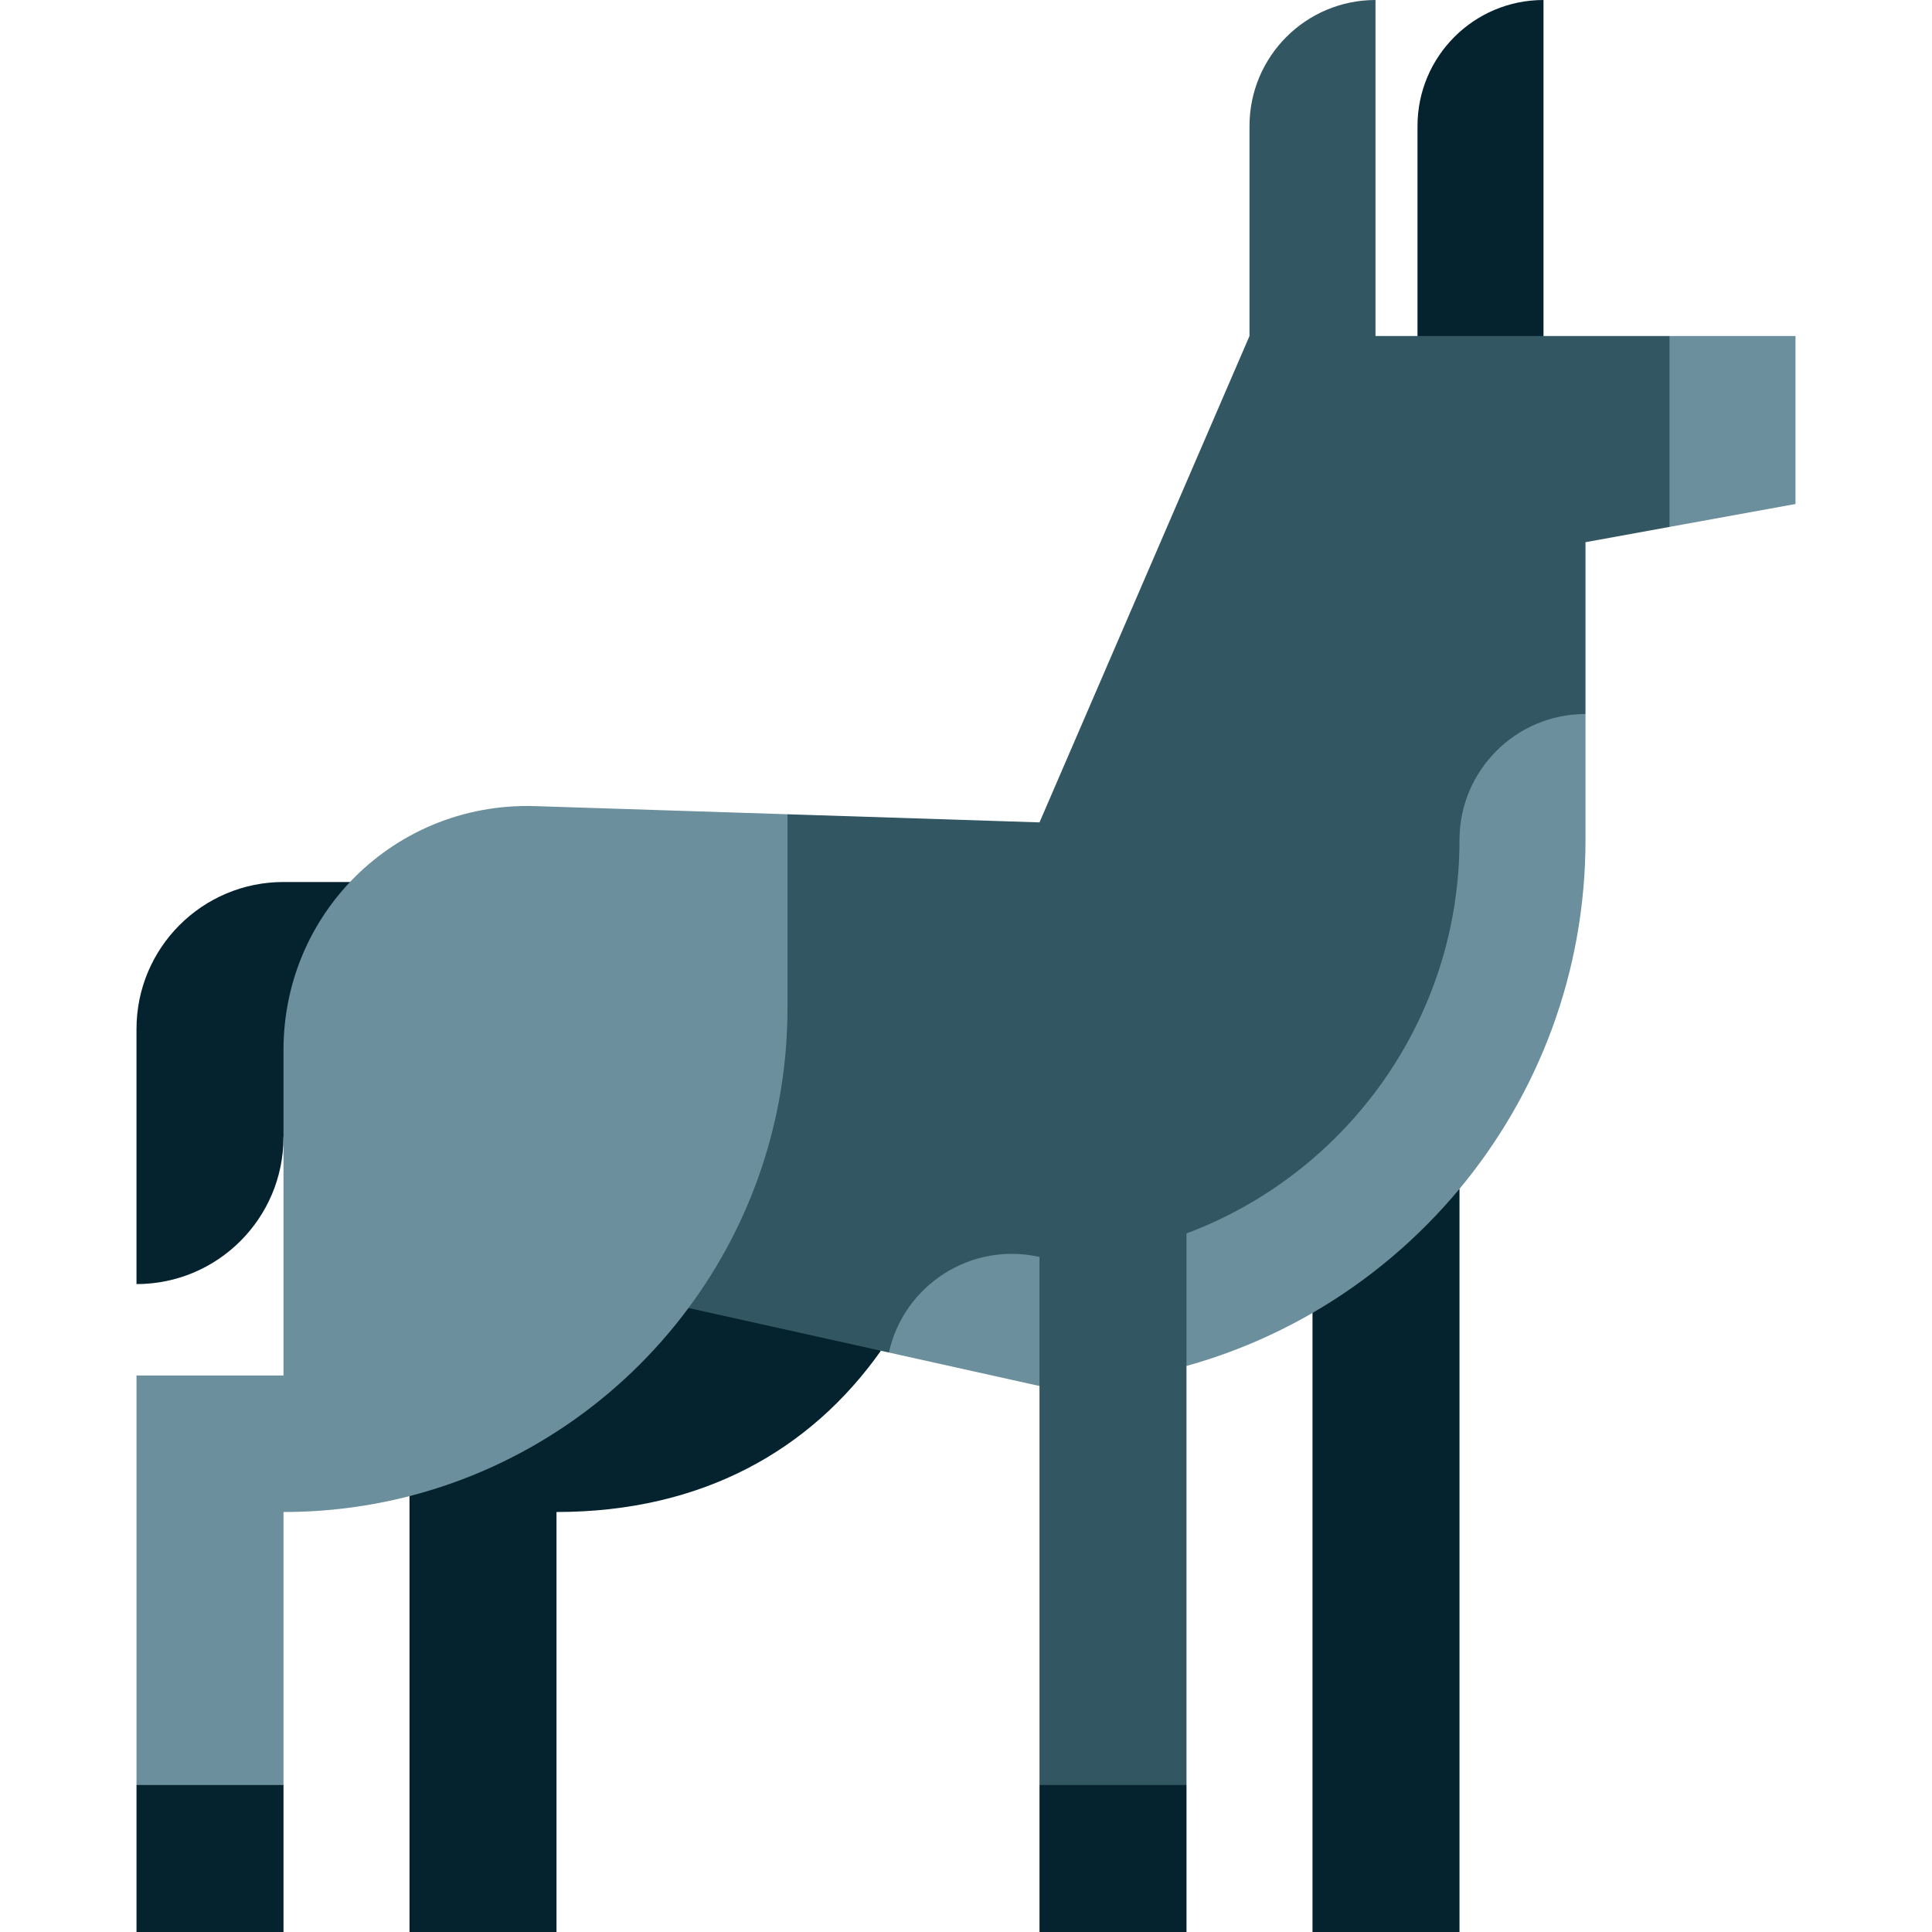
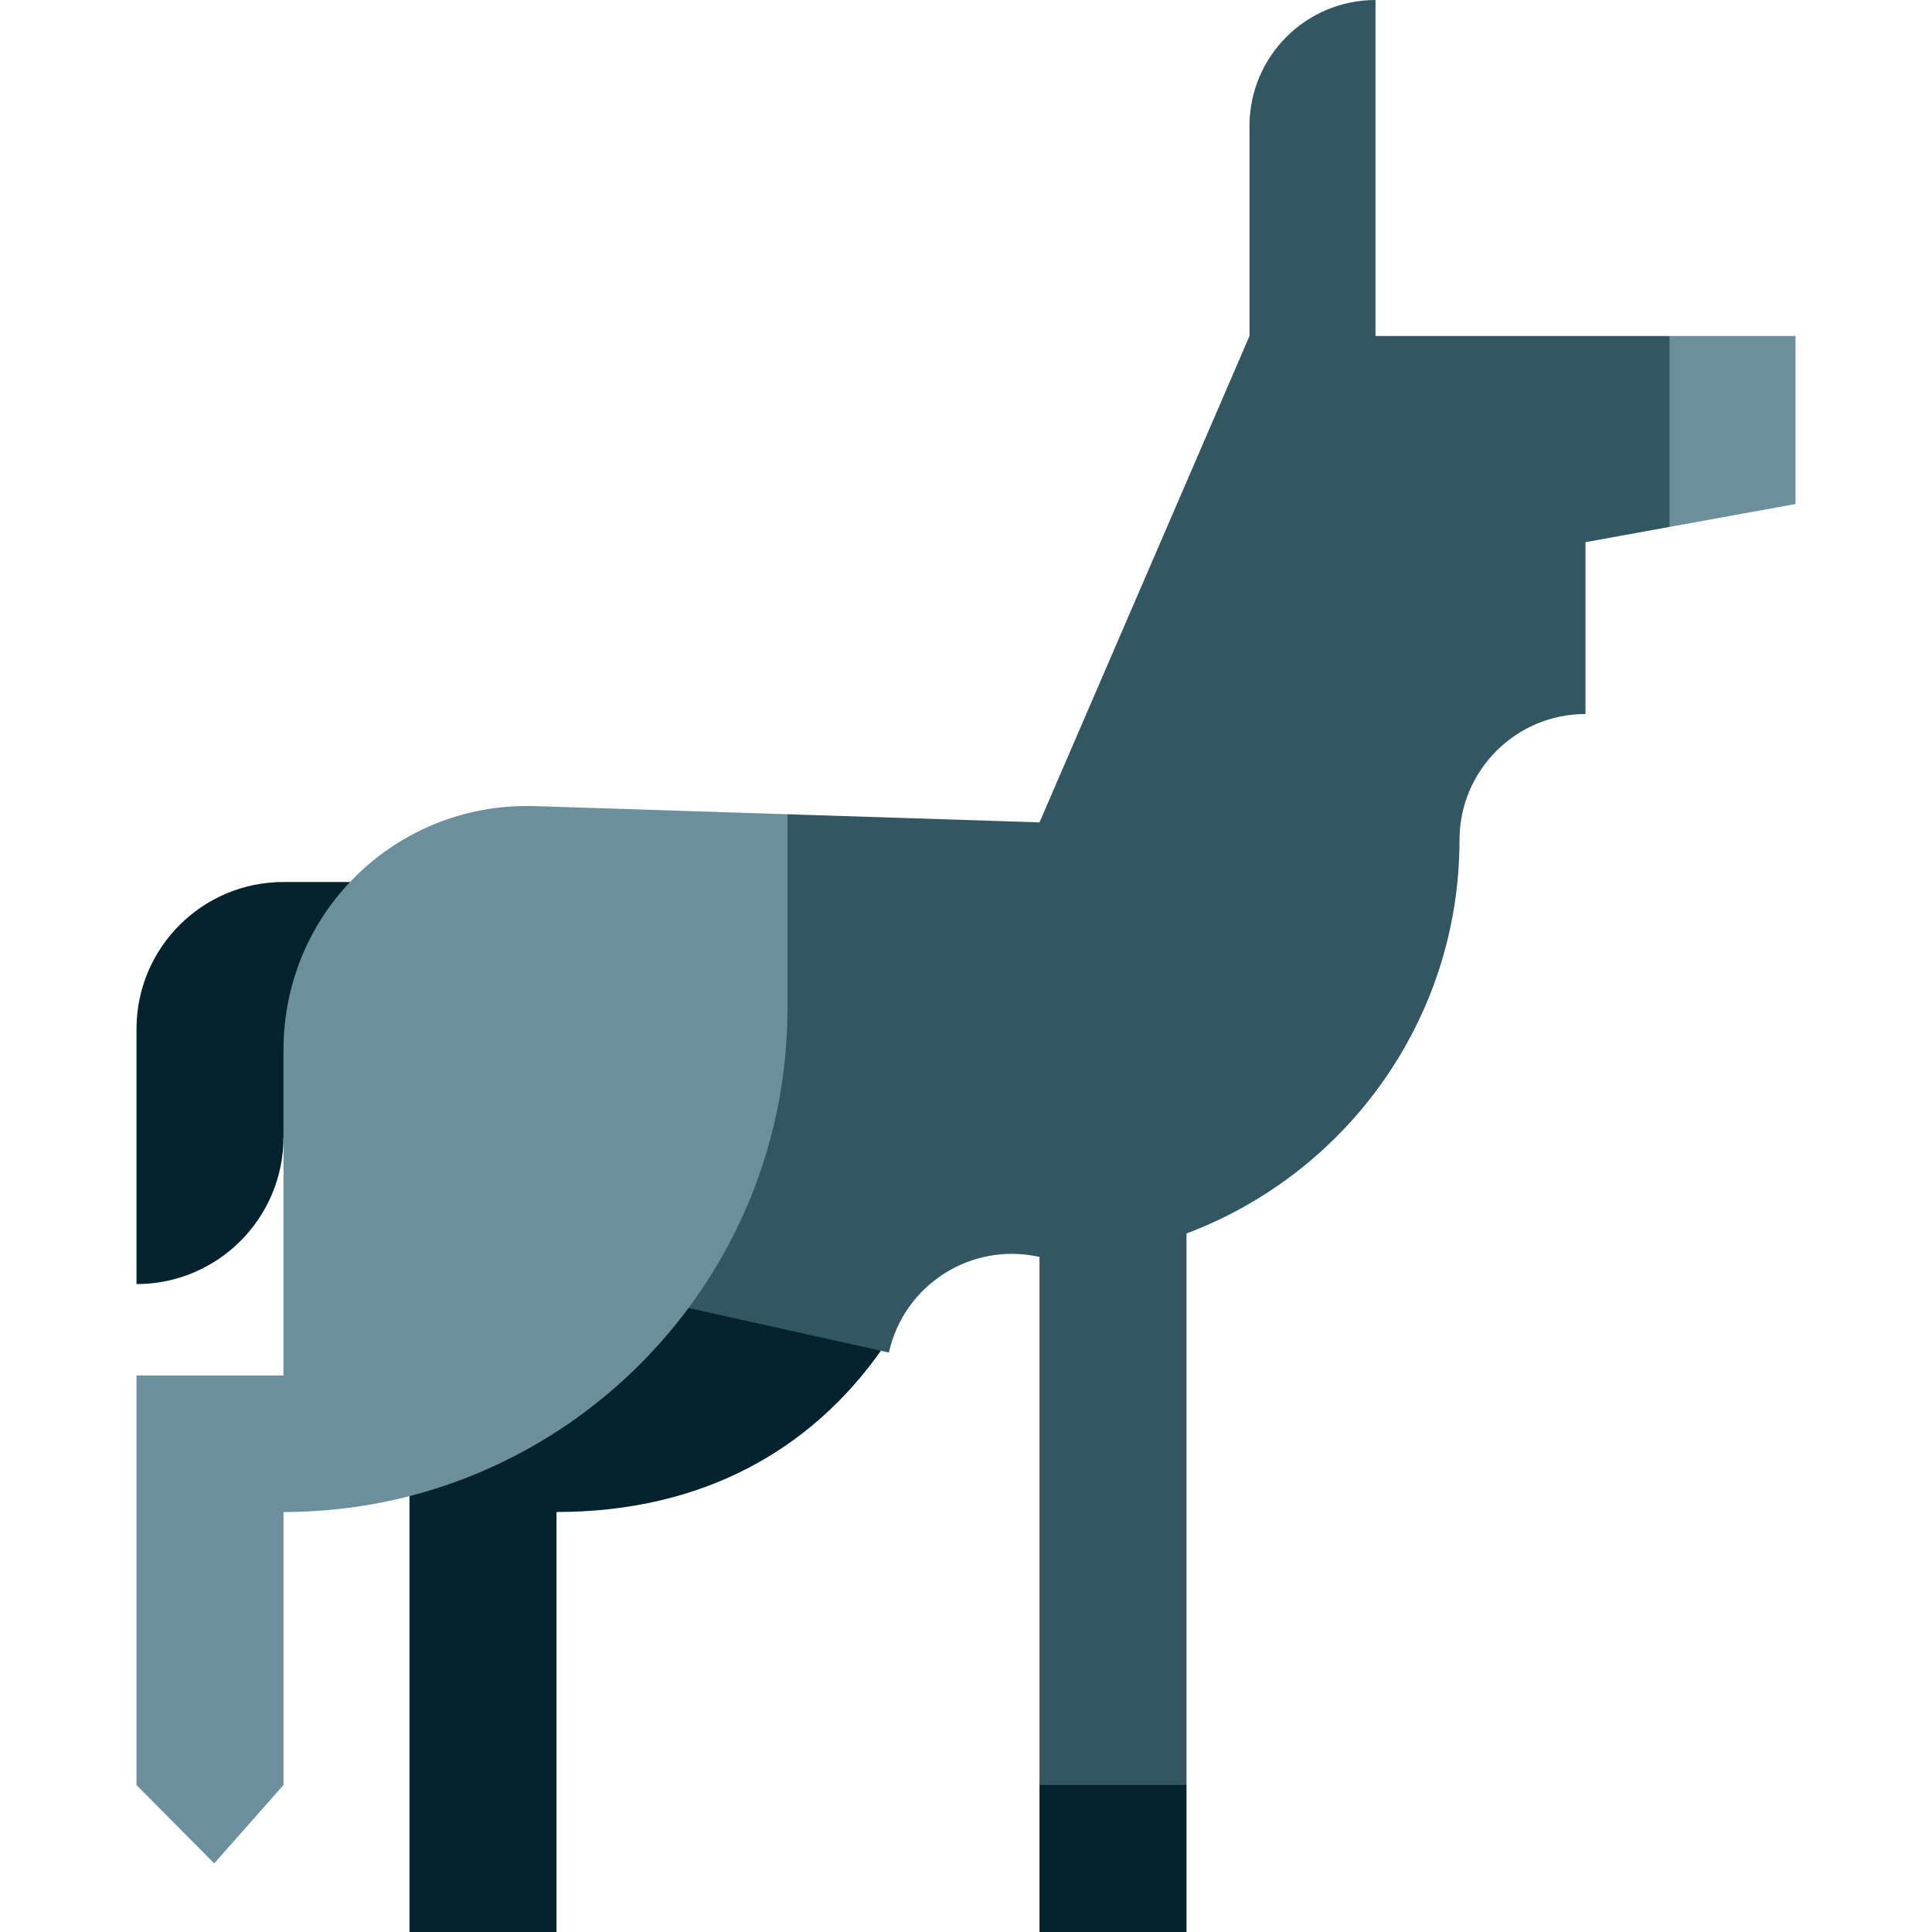
<svg xmlns="http://www.w3.org/2000/svg" version="1.1" id="Layer_1" x="0px" y="0px" viewBox="0 0 512 512" style="enable-background:new 0 0 512 512;" xml:space="preserve">
  <g>
    <path style="fill:#05232E;" d="M108.522,396.487V512h38.957V400.696c38.684,0,67.398-16.452,85.967-42.732l-82.071-55.216   C135.791,333.913,125.774,365.078,108.522,396.487z" />
-     <path style="fill:#05232E;" d="M409.043,0c-18.441,0-33.391,14.95-33.391,33.391v89.043h33.391V0z" />
  </g>
  <polygon style="fill:#6B8F9C;" points="442.435,89.043 419.617,115.757 442.435,139.637 475.826,133.565 475.826,89.043 " />
  <g>
    <path style="fill:#05232E;" d="M92.76,233.739H75.13c-21.515,0-38.957,17.441-38.957,38.957v67.601   c21.513,0,38.957-17.444,38.957-38.957l42.095-28.298C108.302,256.682,102.99,248.608,92.76,233.739z" />
-     <path style="fill:#05232E;" d="M347.826,316.475V512h38.957V315.063C372.127,315.063,363.965,316.475,347.826,316.475z" />
  </g>
  <g>
-     <path style="fill:#6B8F9C;" d="M370.643,201.461c-32.07,35.277-46.738,76.841-88.956,92.665l32.747,67.866   c11.808-3.292,23.008-8.044,33.391-14.051c14.858-8.596,28.045-19.758,38.957-32.879c20.848-25.071,33.391-57.297,33.391-92.454   v-33.391C401.733,189.217,385.484,185.136,370.643,201.461z" />
-     <path style="fill:#6B8F9C;" d="M291.988,316.475c-17.998-4.003-70.492-3.71-56.425,41.96l39.915,8.87l9.832-31.536L291.988,316.475   z" />
    <path style="fill:#6B8F9C;" d="M182.46,346.634c24.937-18.286,47.197-44.257,70.201-73.196l-43.965-57.651   c-0.001,0-66.817-2.155-66.817-2.155c-19.38-0.626-36.895,7.19-49.119,20.107C81.83,245.29,75.13,260.921,75.13,278.261v86.261   H36.174v108.522l20.591,20.777l18.365-20.777v-72.348c11.53,0,22.718-1.461,33.391-4.208   C138.559,388.756,164.503,370.836,182.46,346.634z" />
  </g>
  <path style="fill:#325763;" d="M364.522,89.043V0c-18.441,0-33.391,14.95-33.391,33.391v55.652l-55.652,128.897  c0.006,0.001-66.784-2.154-66.784-2.154l0.001,51.344c0,29.785-9.754,57.289-26.236,79.504l50.984,11.33l2.119,0.471  c4-18.002,21.84-29.355,39.838-25.353l0.076,0.017v139.945l20.221,22.261l18.736-22.261v-146.17  c42.218-15.824,72.348-56.588,72.348-104.264c0-18.441,14.95-33.391,33.391-33.391v-45.533l22.261-4.047V89.043H364.522z" />
  <g>
-     <rect x="36.174" y="473.043" style="fill:#05232E;" width="38.957" height="38.957" />
    <rect x="275.478" y="473.043" style="fill:#05232E;" width="38.957" height="38.957" />
  </g>
  <g>
</g>
  <g>
</g>
  <g>
</g>
  <g>
</g>
  <g>
</g>
  <g>
</g>
  <g>
</g>
  <g>
</g>
  <g>
</g>
  <g>
</g>
  <g>
</g>
  <g>
</g>
  <g>
</g>
  <g>
</g>
  <g>
</g>
</svg>